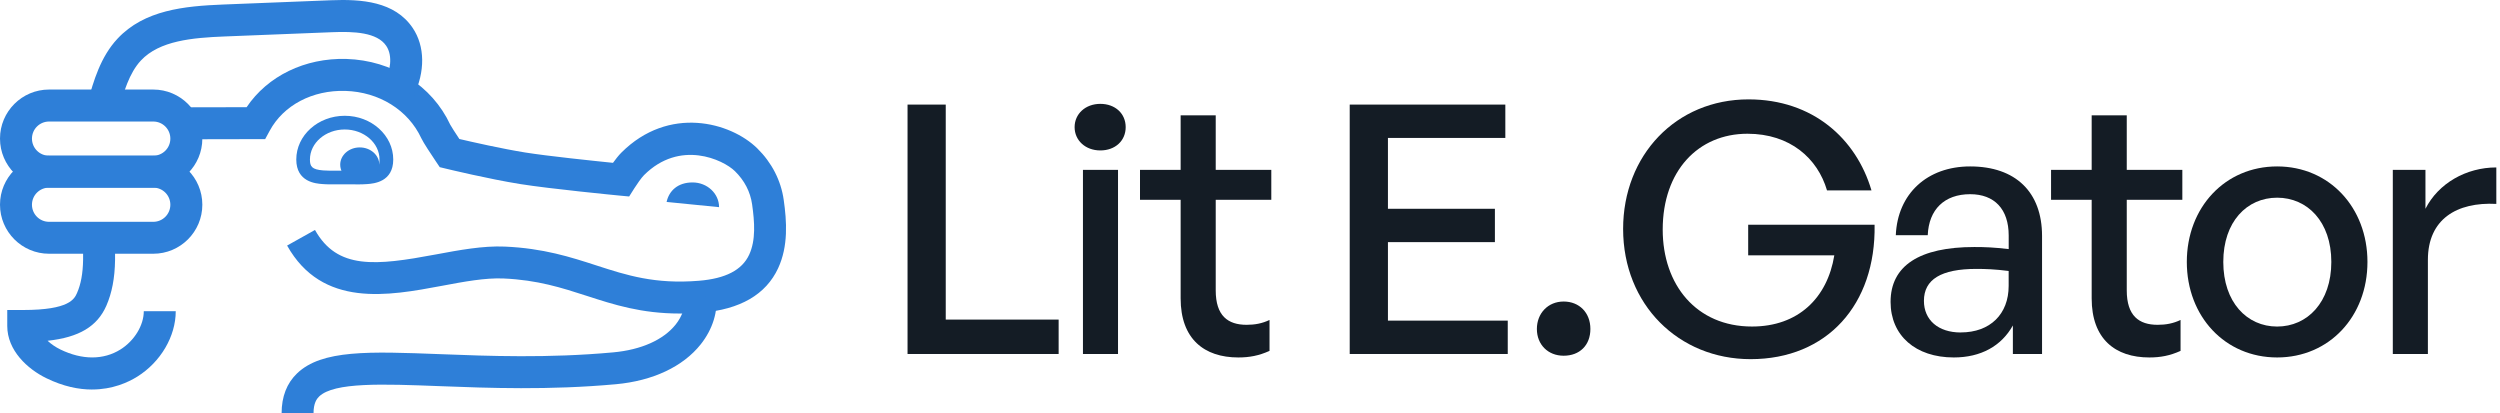
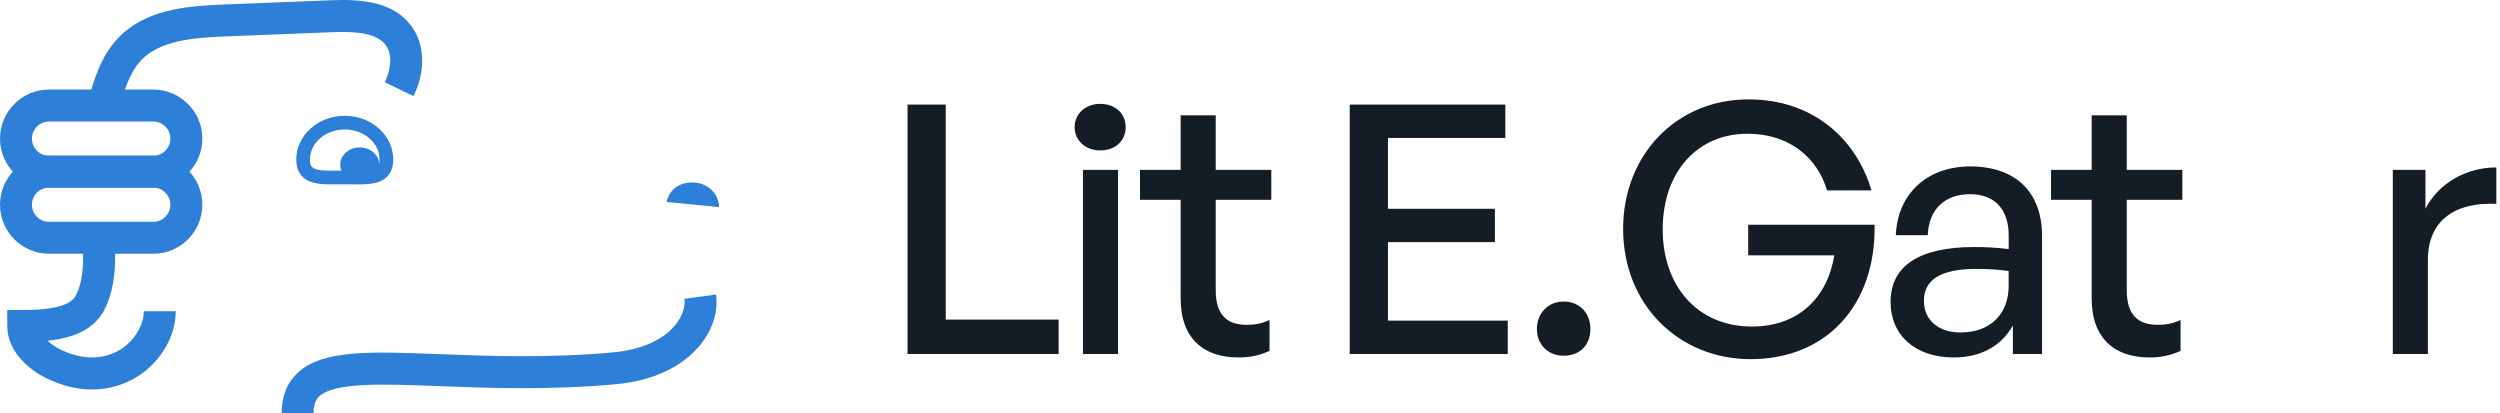
<svg xmlns="http://www.w3.org/2000/svg" width="121" height="20" viewBox="0 0 121 20" fill="none">
  <path d="M43.925 17.133V5.062H45.774V15.468H51.238V17.133H43.925Z" fill="#141C25" />
  <path d="M53.255 7.281C52.533 7.281 52.011 6.794 52.011 6.154C52.011 5.514 52.533 5.027 53.255 5.027C53.978 5.027 54.483 5.498 54.483 6.154C54.483 6.811 53.978 7.281 53.255 7.281ZM52.415 17.133V8.222H54.112V17.133H52.415Z" fill="#141C25" />
  <path d="M61.447 16.982C60.925 17.217 60.471 17.301 59.933 17.301C58.286 17.301 57.143 16.409 57.143 14.443V9.669H55.176V8.223H57.143V5.583H58.841V8.223H61.531V9.669H58.841V14.056C58.841 15.284 59.429 15.721 60.336 15.721C60.739 15.721 61.093 15.654 61.445 15.486V16.982H61.447Z" fill="#141C25" />
  <path d="M72.975 17.133H65.326V5.062H72.858V6.676H67.176V10.105H72.353V11.719H67.176V15.518H72.975V17.132V17.133Z" fill="#141C25" />
  <path d="M75.68 17.217C74.923 17.217 74.385 16.679 74.385 15.922C74.385 15.165 74.923 14.594 75.68 14.594C76.437 14.594 76.975 15.132 76.975 15.922C76.975 16.712 76.453 17.217 75.68 17.217Z" fill="#141C25" />
  <path d="M78.559 11.08C78.559 7.516 81.114 4.81 84.628 4.81C87.738 4.81 89.84 6.71 90.579 9.214H88.427C87.973 7.668 86.645 6.473 84.577 6.473C82.19 6.473 80.475 8.272 80.475 11.113C80.475 13.787 82.106 15.804 84.796 15.804C87.032 15.804 88.444 14.425 88.781 12.357H84.612V10.878H90.73C90.798 14.744 88.427 17.383 84.728 17.383C81.249 17.383 78.559 14.744 78.559 11.079V11.08Z" fill="#141C25" />
  <path d="M97.422 15.754C96.867 16.747 95.875 17.301 94.564 17.301C92.715 17.301 91.504 16.241 91.504 14.611C91.504 12.862 92.899 11.956 95.556 11.956C96.077 11.956 96.497 11.972 97.221 12.056V11.399C97.221 10.121 96.531 9.399 95.355 9.399C94.111 9.399 93.354 10.139 93.303 11.383H91.757C91.841 9.382 93.27 8.055 95.355 8.055C97.558 8.055 98.835 9.299 98.835 11.418V17.133H97.423V15.754H97.422ZM94.9 16.09C96.329 16.09 97.219 15.198 97.219 13.838V13.115C96.564 13.031 96.092 13.015 95.656 13.015C93.958 13.015 93.118 13.52 93.118 14.562C93.118 15.486 93.807 16.092 94.9 16.092V16.09Z" fill="#141C25" />
  <path d="M105.541 16.982C105.019 17.217 104.565 17.301 104.027 17.301C102.38 17.301 101.237 16.409 101.237 14.443V9.669H99.271V8.223H101.237V5.583H102.935V8.223H105.625V9.669H102.935V14.056C102.935 15.284 103.524 15.721 104.43 15.721C104.833 15.721 105.187 15.654 105.539 15.486V16.982H105.541Z" fill="#141C25" />
-   <path d="M105.842 12.678C105.842 10.039 107.691 8.055 110.213 8.055C112.736 8.055 114.585 10.039 114.585 12.678C114.585 15.317 112.736 17.301 110.213 17.301C107.691 17.301 105.842 15.317 105.842 12.678ZM112.836 12.678C112.836 10.728 111.676 9.568 110.213 9.568C108.751 9.568 107.607 10.728 107.607 12.678C107.607 14.627 108.751 15.805 110.213 15.805C111.676 15.805 112.836 14.629 112.836 12.678Z" fill="#141C25" />
  <path d="M117.51 17.133H115.812V8.222H117.392V10.105C118.014 8.877 119.359 8.104 120.822 8.104V9.869C118.905 9.769 117.51 10.61 117.51 12.576V17.131V17.133Z" fill="#141C25" />
-   <path d="M32.901 15.175C31.037 15.175 29.703 14.743 28.406 14.322C27.181 13.926 26.026 13.552 24.367 13.478C23.489 13.441 22.465 13.631 21.382 13.835C18.804 14.318 15.596 14.918 13.896 11.885L15.245 11.13C16.324 13.056 18.175 12.862 21.096 12.315C22.218 12.106 23.376 11.888 24.434 11.935C26.302 12.017 27.613 12.441 28.881 12.852C30.328 13.321 31.695 13.763 33.826 13.589C35.118 13.484 35.915 13.071 36.26 12.327C36.588 11.62 36.522 10.739 36.402 9.891C36.315 9.281 36.035 8.74 35.569 8.283C35.002 7.728 32.907 6.742 31.169 8.478C31.045 8.602 30.823 8.921 30.706 9.107L30.451 9.51L29.976 9.465C29.84 9.452 26.625 9.14 25.176 8.908C23.651 8.663 21.66 8.182 21.575 8.161L21.284 8.091L21.116 7.842C20.889 7.503 20.49 6.905 20.39 6.688C19.756 5.326 18.349 4.449 16.718 4.4C15.125 4.352 13.722 5.091 13.053 6.329L12.834 6.733L9.018 6.741L9.015 5.194L11.936 5.188C12.952 3.678 14.764 2.795 16.765 2.853C18.983 2.921 20.91 4.139 21.792 6.035C21.833 6.114 22.029 6.42 22.233 6.727C22.843 6.87 24.29 7.199 25.422 7.381C26.507 7.554 28.714 7.784 29.669 7.881C29.792 7.712 29.937 7.523 30.076 7.385C32.369 5.095 35.356 5.909 36.651 7.18C37.355 7.871 37.799 8.734 37.932 9.676C38.079 10.707 38.16 11.906 37.662 12.981C37.07 14.256 35.822 14.98 33.952 15.133C33.582 15.163 33.233 15.176 32.9 15.176L32.901 15.175Z" fill="#2E7FD8" />
  <path d="M15.176 20H13.63C13.63 19.198 13.881 18.551 14.376 18.074C15.575 16.92 17.865 17.009 21.328 17.142C23.648 17.232 26.535 17.343 29.675 17.055C31.034 16.931 32.11 16.451 32.704 15.705C33.02 15.308 33.177 14.845 33.125 14.464L34.658 14.254C34.767 15.056 34.496 15.936 33.914 16.667C33.056 17.746 31.601 18.431 29.816 18.596C26.577 18.892 23.634 18.78 21.268 18.689C18.535 18.584 16.173 18.492 15.447 19.189C15.331 19.302 15.175 19.508 15.175 20H15.176Z" fill="#2E7FD8" />
  <path d="M4.455 18.853C3.812 18.853 3.071 18.708 2.246 18.306C1.329 17.86 0.351 16.961 0.351 15.777V15.004H1.124C3.366 15.004 3.603 14.466 3.73 14.176C3.917 13.752 4.012 13.228 4.022 12.571V11.507H5.569V12.583C5.557 13.461 5.417 14.182 5.146 14.8C4.708 15.795 3.833 16.328 2.303 16.493C2.473 16.652 2.685 16.799 2.925 16.916C3.977 17.428 5.008 17.428 5.828 16.916C6.504 16.493 6.959 15.748 6.959 15.062H8.506C8.506 16.279 7.776 17.521 6.648 18.227C6.195 18.51 5.443 18.852 4.457 18.852L4.455 18.853Z" fill="#2E7FD8" />
  <path d="M5.744 5.318L4.256 4.899C4.524 3.944 4.858 2.757 5.69 1.869C6.988 0.482 8.927 0.294 10.802 0.219L16.024 0.012C17.49 -0.047 19.107 0.067 19.974 1.352C20.572 2.236 20.587 3.471 20.015 4.653L18.623 3.98C18.878 3.454 19.029 2.715 18.693 2.218C18.251 1.563 17.127 1.516 16.087 1.558L10.865 1.765C9.311 1.827 7.719 1.968 6.821 2.927C6.247 3.54 5.981 4.485 5.747 5.318H5.744Z" fill="#2E7FD8" />
  <path d="M7.419 9.082H2.374C1.065 9.082 0 8.018 0 6.708C0 5.398 1.064 4.334 2.374 4.334H7.419C8.728 4.334 9.793 5.398 9.793 6.708C9.793 8.018 8.729 9.082 7.419 9.082ZM2.374 5.882C1.918 5.882 1.547 6.252 1.547 6.709C1.547 7.166 1.917 7.536 2.374 7.536H7.419C7.875 7.536 8.245 7.166 8.245 6.709C8.245 6.252 7.875 5.882 7.419 5.882H2.374Z" fill="#2E7FD8" />
  <path d="M7.419 12.281H2.374C1.065 12.281 0 11.217 0 9.907C0 8.597 1.064 7.533 2.374 7.533H7.419C8.728 7.533 9.793 8.597 9.793 9.907C9.793 11.217 8.729 12.281 7.419 12.281ZM2.374 9.081C1.918 9.081 1.547 9.451 1.547 9.908C1.547 10.366 1.917 10.736 2.374 10.736H7.419C7.875 10.736 8.245 10.366 8.245 9.908C8.245 9.451 7.875 9.081 7.419 9.081H2.374Z" fill="#2E7FD8" />
  <path d="M17.295 8.924C17.199 8.924 17.102 8.924 17.001 8.922C16.796 8.919 16.579 8.919 16.373 8.922C16.095 8.925 15.832 8.928 15.591 8.907C15.284 8.883 14.34 8.81 14.34 7.72C14.34 6.553 15.392 5.604 16.687 5.604C17.981 5.604 19.033 6.555 19.033 7.72C19.033 8.811 18.089 8.885 17.779 8.909C17.628 8.922 17.464 8.925 17.294 8.925L17.295 8.924ZM16.687 8.257C16.796 8.257 16.904 8.257 17.007 8.26C17.27 8.263 17.739 8.27 17.945 8.248C18.292 8.209 18.369 8.058 18.369 7.72C18.369 6.919 17.614 6.267 16.685 6.267C15.756 6.267 15.001 6.919 15.001 7.72C15.001 8.056 15.091 8.205 15.642 8.248C15.853 8.266 16.101 8.263 16.363 8.26C16.468 8.26 16.576 8.257 16.684 8.257H16.687Z" fill="#2E7FD8" />
  <path d="M18.358 7.972C18.358 8.112 18.32 8.244 18.25 8.359C18.007 8.38 17.719 8.368 17.412 8.368C17.105 8.368 16.817 8.38 16.574 8.359C16.505 8.242 16.466 8.11 16.466 7.972C16.466 7.509 16.889 7.135 17.412 7.135C17.935 7.135 18.358 7.509 18.358 7.972Z" fill="#2E7FD8" />
  <path d="M34.804 10.027L32.263 9.774C32.384 9.228 32.81 8.83 33.519 8.83C34.228 8.83 34.803 9.366 34.803 10.027H34.804Z" fill="#2E7FD8" />
</svg>